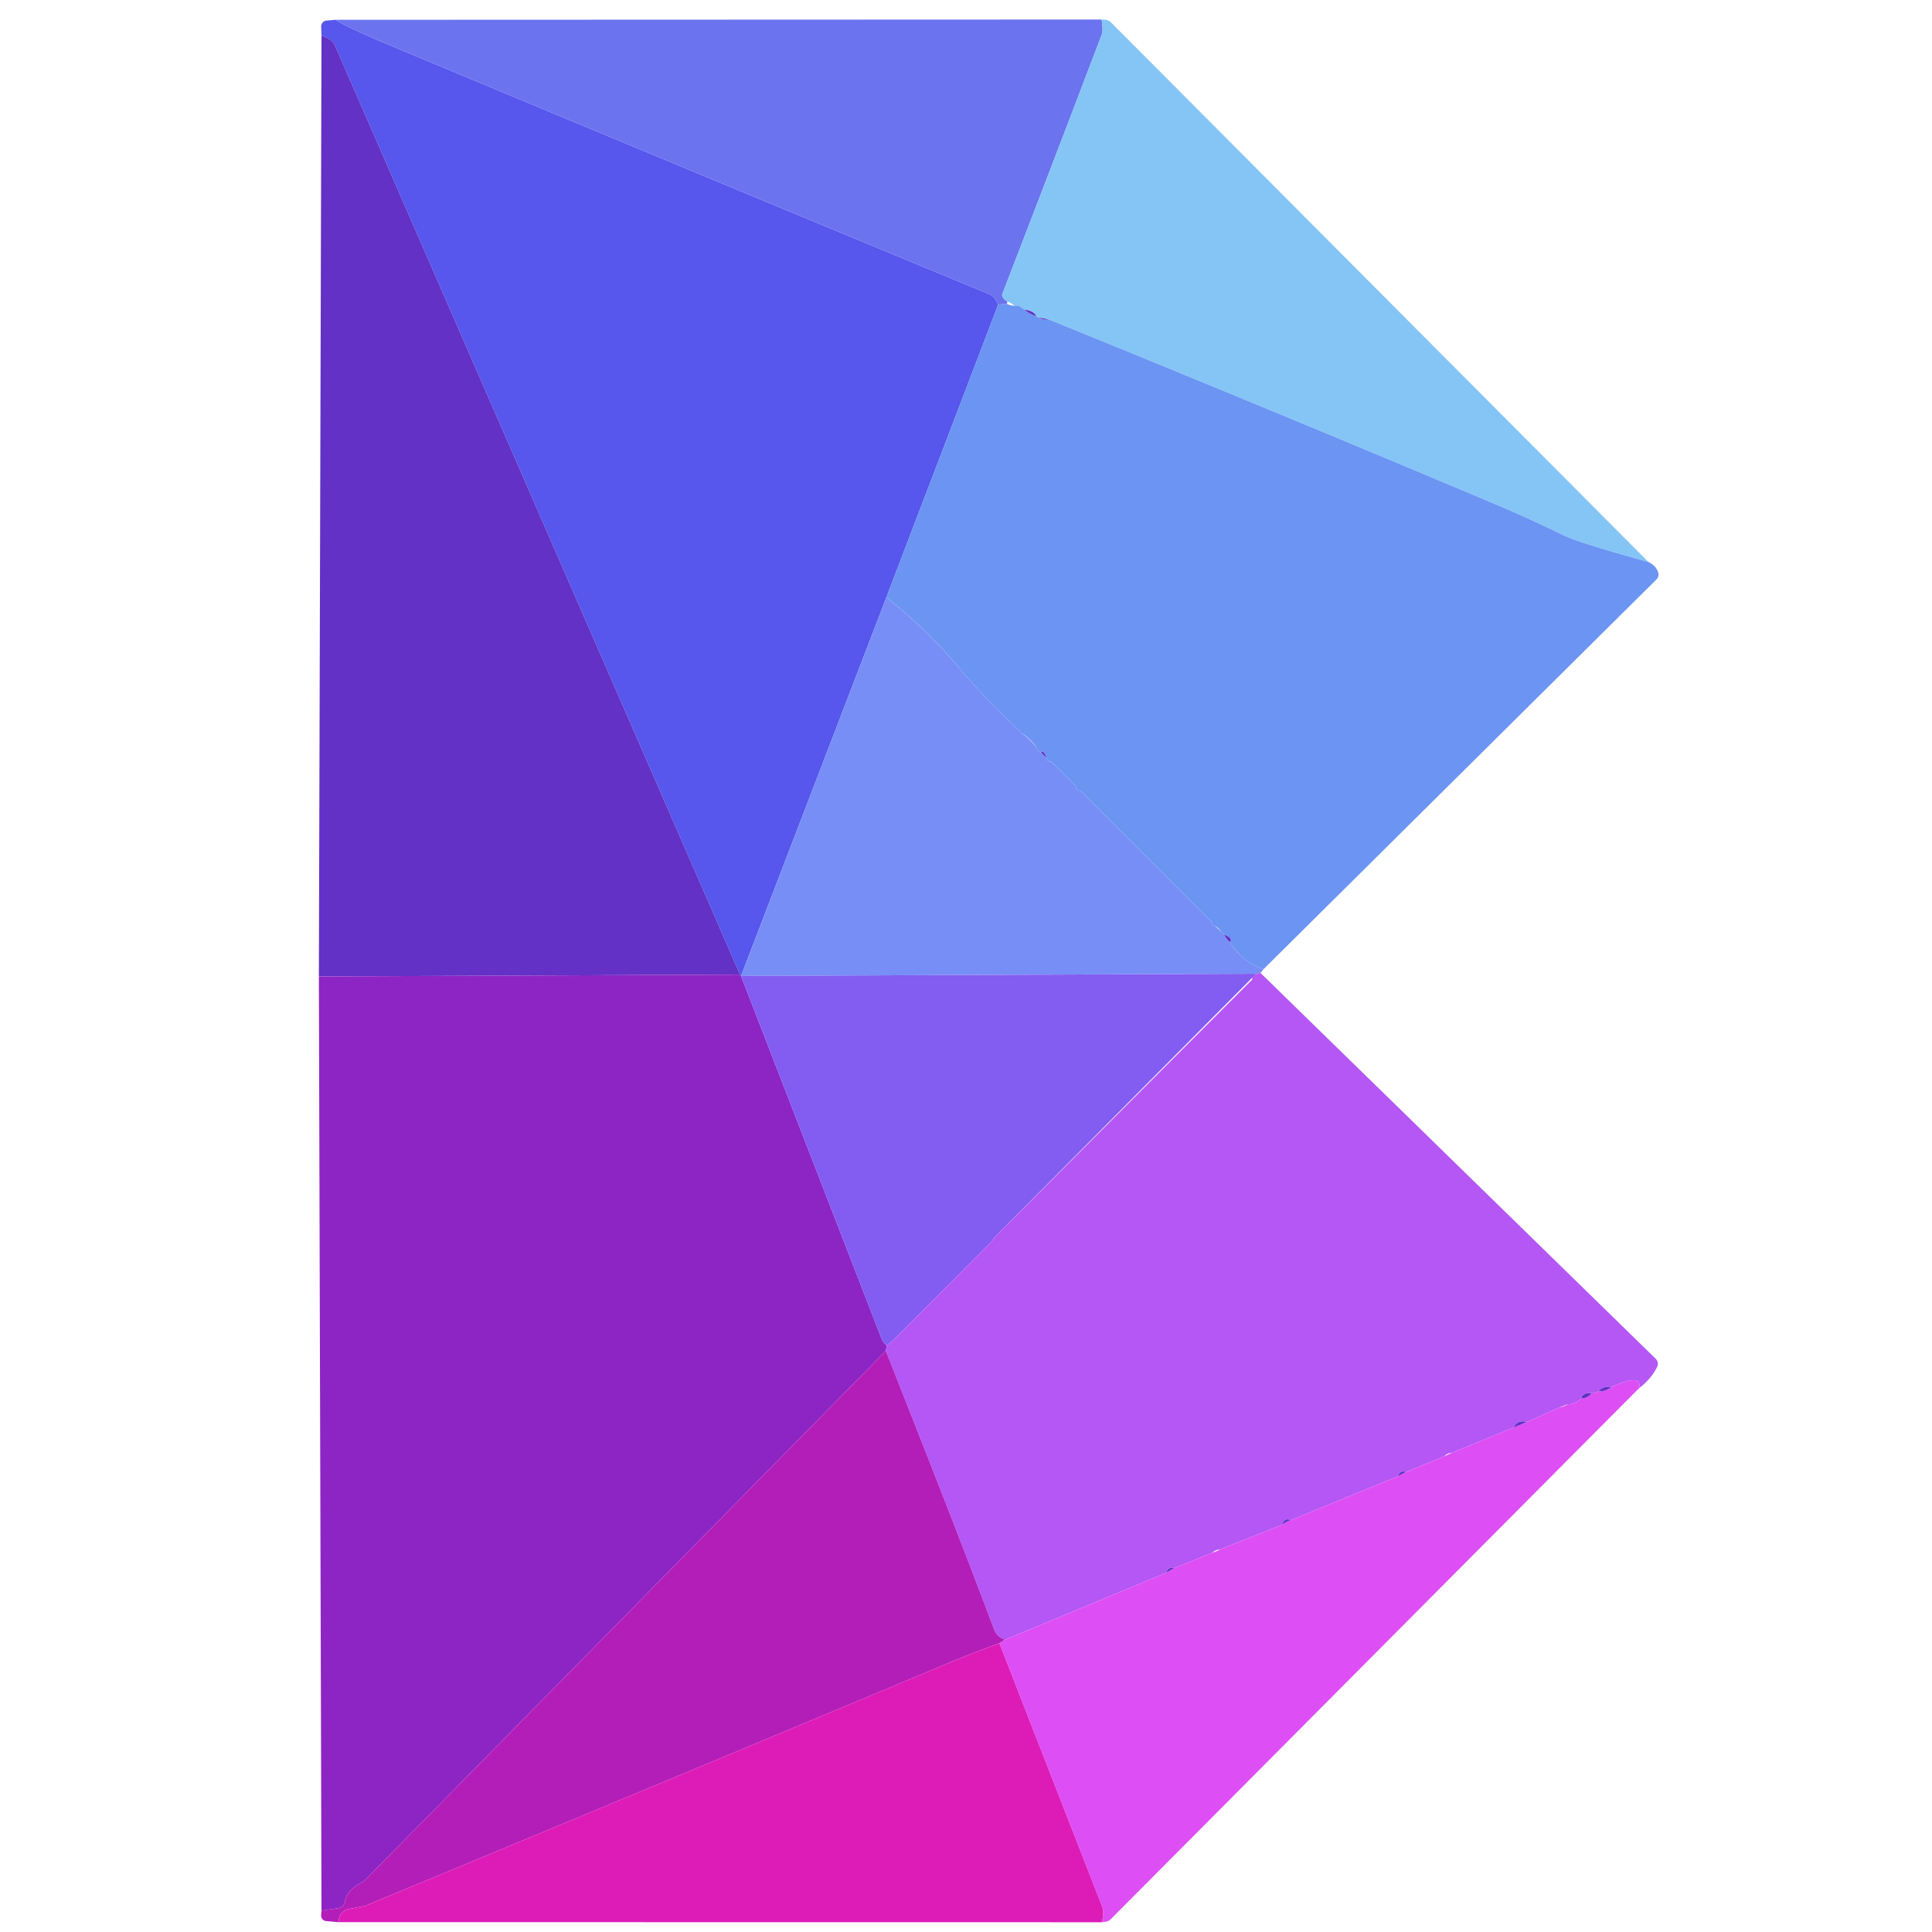
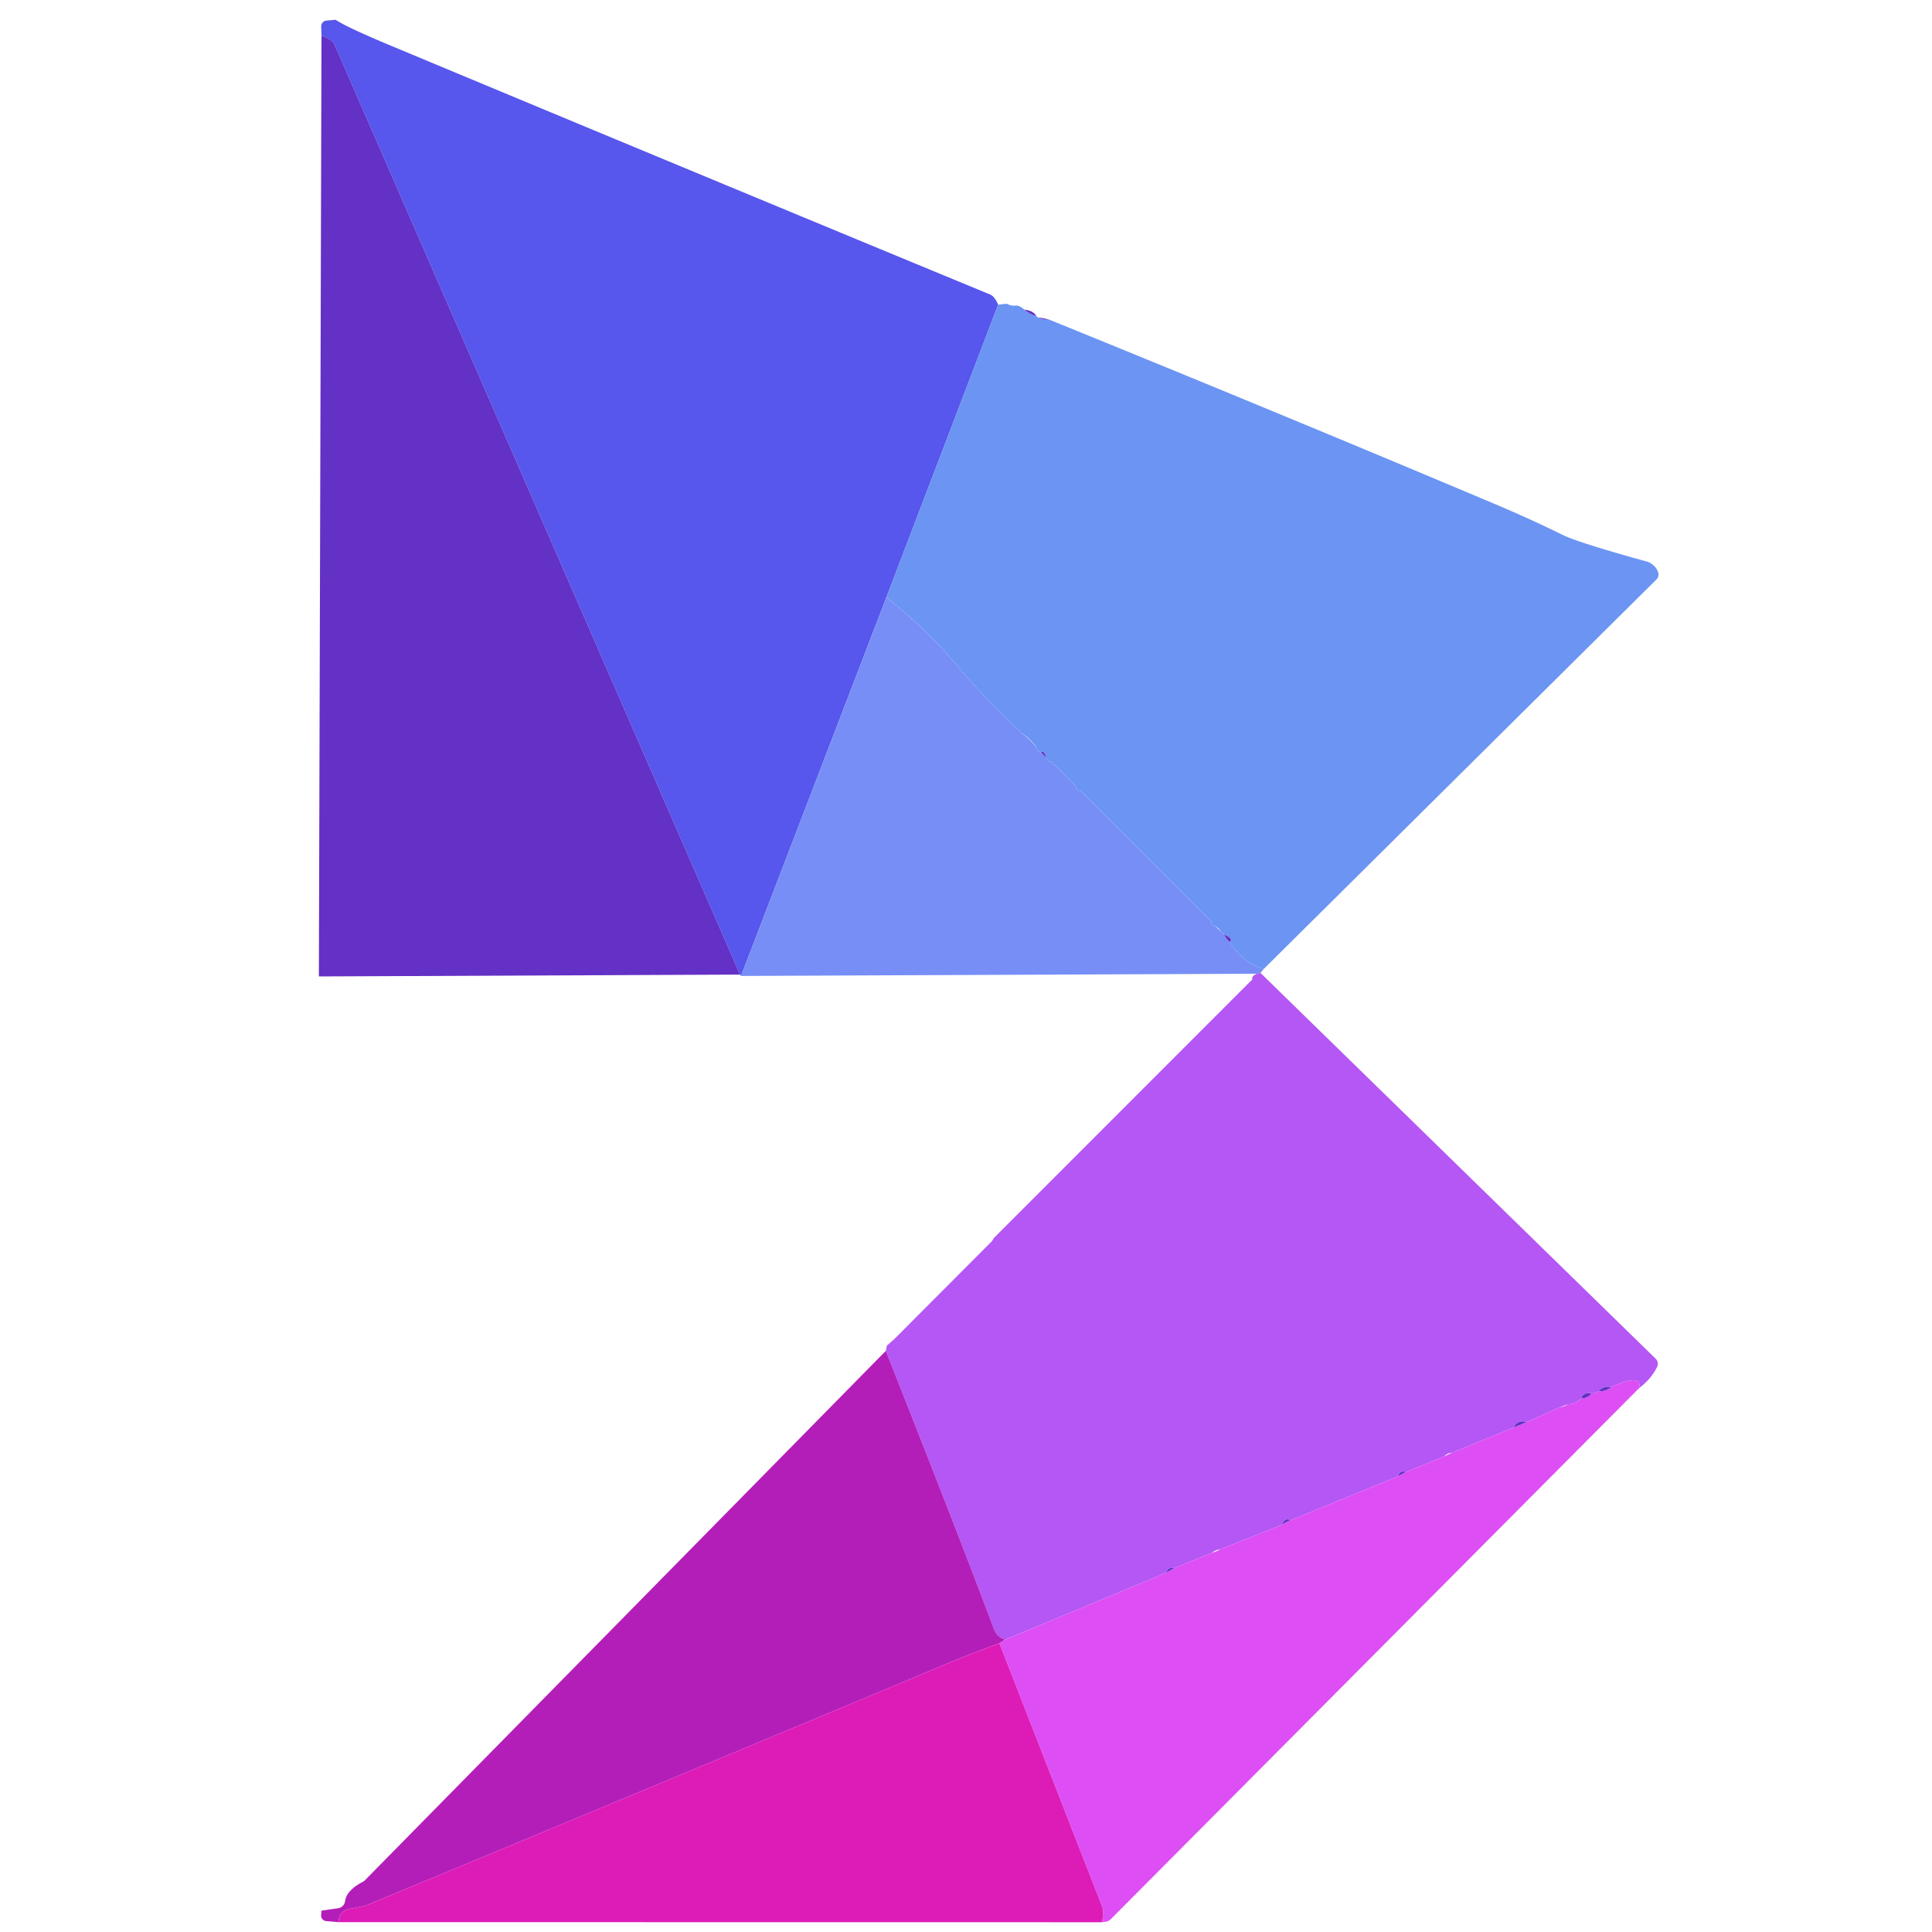
<svg xmlns="http://www.w3.org/2000/svg" viewBox="0 0 200 200">
  <path fill="#5756ed" d="M34.75 2.05q1.11.76 5.93 2.77 30.89 12.89 61.82 25.67.47.2.83 1.05L91.76 61.83l-15.05 39.2-.1-.14L34.63 4.61a.99.9 8.8 0 0-.32-.4q-.5-.38-1.03-.51l-.03-.95a.61.6 87 0 1 .55-.62z" />
-   <path fill="#6b73ef" d="M114.04 2.02q.17 1.13.04 1.49-5.12 13.47-10.32 26.93a.27.27 0 0 0 0 .2q.09.31.54.59-.04.1-.08.21l-.89.1q-.36-.85-.83-1.05Q71.57 17.71 40.68 4.82q-4.82-2.01-5.93-2.77z" />
-   <path fill="#85c5f6" d="M170.65 58.18q-7.21-1.99-8.85-2.79-3.52-1.73-7.14-3.25-22.53-9.5-46.14-19.09l-1.06-.2q-.09-.02-.17-.11-.28-.58-1.26-.69-.55-.51-1.03-.4-.3-.28-.7-.42-.45-.28-.54-.59a.27.27 0 0 1 0-.2q5.2-13.46 10.32-26.93.13-.36-.04-1.49l.34.02a.97.96-20.7 0 1 .63.28z" />
  <path fill="#6331c5" d="m76.61 100.89-43.6.19.27-97.38q.53.13 1.03.51a.99.9 8.8 0 1 .32.4z" />
  <path fill="#6b94f3" d="M104.22 31.44q.36.2.78.21.48-.11 1.03.4.59.49 1.26.69.08.09.17.11.75.37 1.06.2 23.61 9.59 46.14 19.09 3.62 1.52 7.14 3.25 1.64.8 8.85 2.79.84.42 1.02 1.15a.69.68 61.4 0 1-.19.65l-40.67 40.34q-2.17-.68-3.5-2.79.41-.38-.6-.8l-.29-.26q-.31-.44-.62-.6-.45-.08-.41-.48l-13.53-13.53q-.5 0-.48-.46l-2.53-2.54q-.42.01-.5-.37-.3-.91-.59-.61-.33-.03-.42-.43-.61-.94-1.59-1.57c-2.24-2.2-4.26-4.11-6.45-6.72q-3.33-3.98-7.54-7.33l11.57-30.29z" />
  <path fill="#6331c5" d="M107.29 32.74q-.67-.2-1.26-.69.98.11 1.26.69M108.52 33.05q-.31.17-1.06-.2z" />
  <path fill="#778ef6" d="M91.76 61.83q4.21 3.35 7.54 7.33c2.19 2.61 4.21 4.52 6.45 6.72q.94.67 1.59 1.57.09.4.42.43l.59.61q.08.38.5.37l2.53 2.54q-.02.46.48.46l13.53 13.53q-.04.4.41.48l.62.6.29.26q.23.48.6.8 1.33 2.11 3.5 2.79l-.32.4q-.9.16-.85.67.2-.29.4-.59l-53.33.23z" />
  <path fill="#6331c5" d="m108.35 78.49-.59-.61q.29-.3.59.61M127.31 97.53q-.37-.32-.6-.8 1.01.42.6.8" />
-   <path fill="#8d25c5" d="m76.61 100.89.1.14 14.56 37.57a1.46 1.41-79.1 0 0 .32.49q.1.1.22.21l-.11.54-53.92 54.8a.7.7 0 0 1-.21.16q-1.7.88-1.85 2.01a.86.84-.5 0 1-.73.73l-1.71.25-.27-96.71z" />
-   <path fill="#835cf1" d="m130.04 100.8-27.16 27.36q-.09.16-.19.32L92.6 138.6l-.79.7q-.12-.11-.22-.21a1.46 1.41-79.1 0 1-.32-.49l-14.56-37.57z" />
  <path fill="#b457f4" d="m130.49 100.72 40.91 39.94a.73.73 0 0 1 .15.83q-.58 1.22-1.88 2.22.42-1.6-2.86-.13-.83-.14-1.34.44-.21.26-.68.2-.94-.11-1.11.55-.63.6-1.39.6l-.84.31-3.37 1.52q-.99-.26-1.39.58l-6.39 2.61q-.48.03-.8.37l-3.93 1.61q-.65-.2-.85.45l-11.12 4.56q-.62-.33-.89.47l-6.41 2.54q-.45.04-.81.34l-3.93 1.6q-.65-.15-.84.48l-16.65 6.92q-.86-.24-1.18-1.11-3.47-9.29-11.19-28.78l.11-.54.79-.7 10.09-10.12q.1-.16.19-.32l26.76-26.77q-.05-.51.85-.67" />
  <path fill="#b41eb8" d="M91.7 139.84q7.72 19.49 11.19 28.78.32.87 1.18 1.11l-.61.38q-2.7.97-5.49 2.14-30.05 12.56-60.14 25.03-.1.04-1.7.34-1 .18-1.09 1.36l-1.28-.11a.58.57-85.5 0 1-.52-.62l.04-.46 1.71-.25a.86.84-.5 0 0 .73-.73q.15-1.13 1.85-2.01a.7.7 0 0 0 .21-.16z" />
  <path fill="#dd4ff4" d="M169.67 143.71 115 198.66a1 1 0 0 1-.6.29l-.36.04q.33-.91.01-1.74-5.28-13.54-10.59-27.14l.61-.38 16.65-6.92.84-.48 3.93-1.6q.43-.1.81-.34l6.41-2.54q.47-.34.89-.47l11.12-4.56.85-.45 3.93-1.61.8-.37 6.39-2.61 1.39-.58 3.37-1.52q.45-.05.84-.31.76 0 1.39-.6.68 0 1.11-.55.47.06.68-.2.78.05 1.34-.44 3.28-1.47 2.86.13" />
  <path fill="#6331c5" d="M166.81 143.58q-.56.49-1.34.44.51-.58 1.34-.44M164.79 144.22q-.43.55-1.11.55.17-.66 1.11-.55M158.08 147.2l-1.39.58q.4-.84 1.39-.58M145.57 152.37l-.85.45q.2-.65.85-.45M133.6 157.38q-.42.13-.89.47.27-.8.89-.47M121.56 162.33l-.84.48q.19-.63.84-.48" />
  <path fill="#dd1cb8" d="M103.46 170.11q5.31 13.6 10.59 27.14.32.83-.01 1.74l-79-.01q.09-1.18 1.09-1.36 1.6-.3 1.7-.34 30.09-12.47 60.14-25.03 2.79-1.17 5.49-2.14" />
</svg>